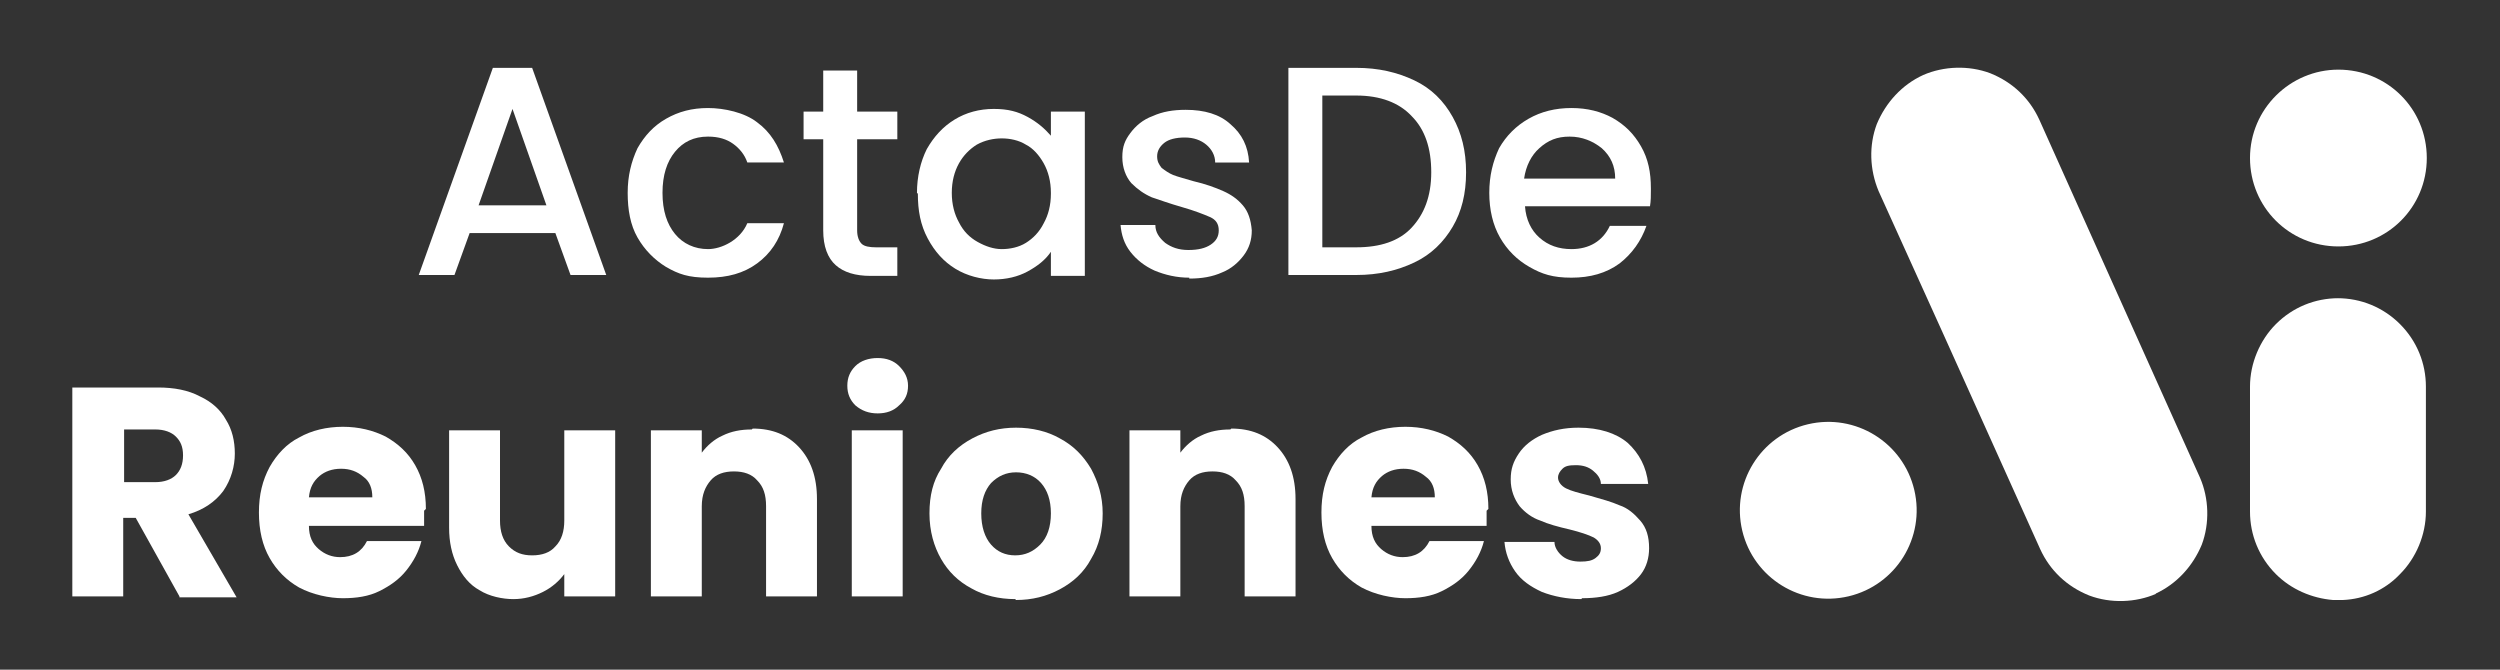
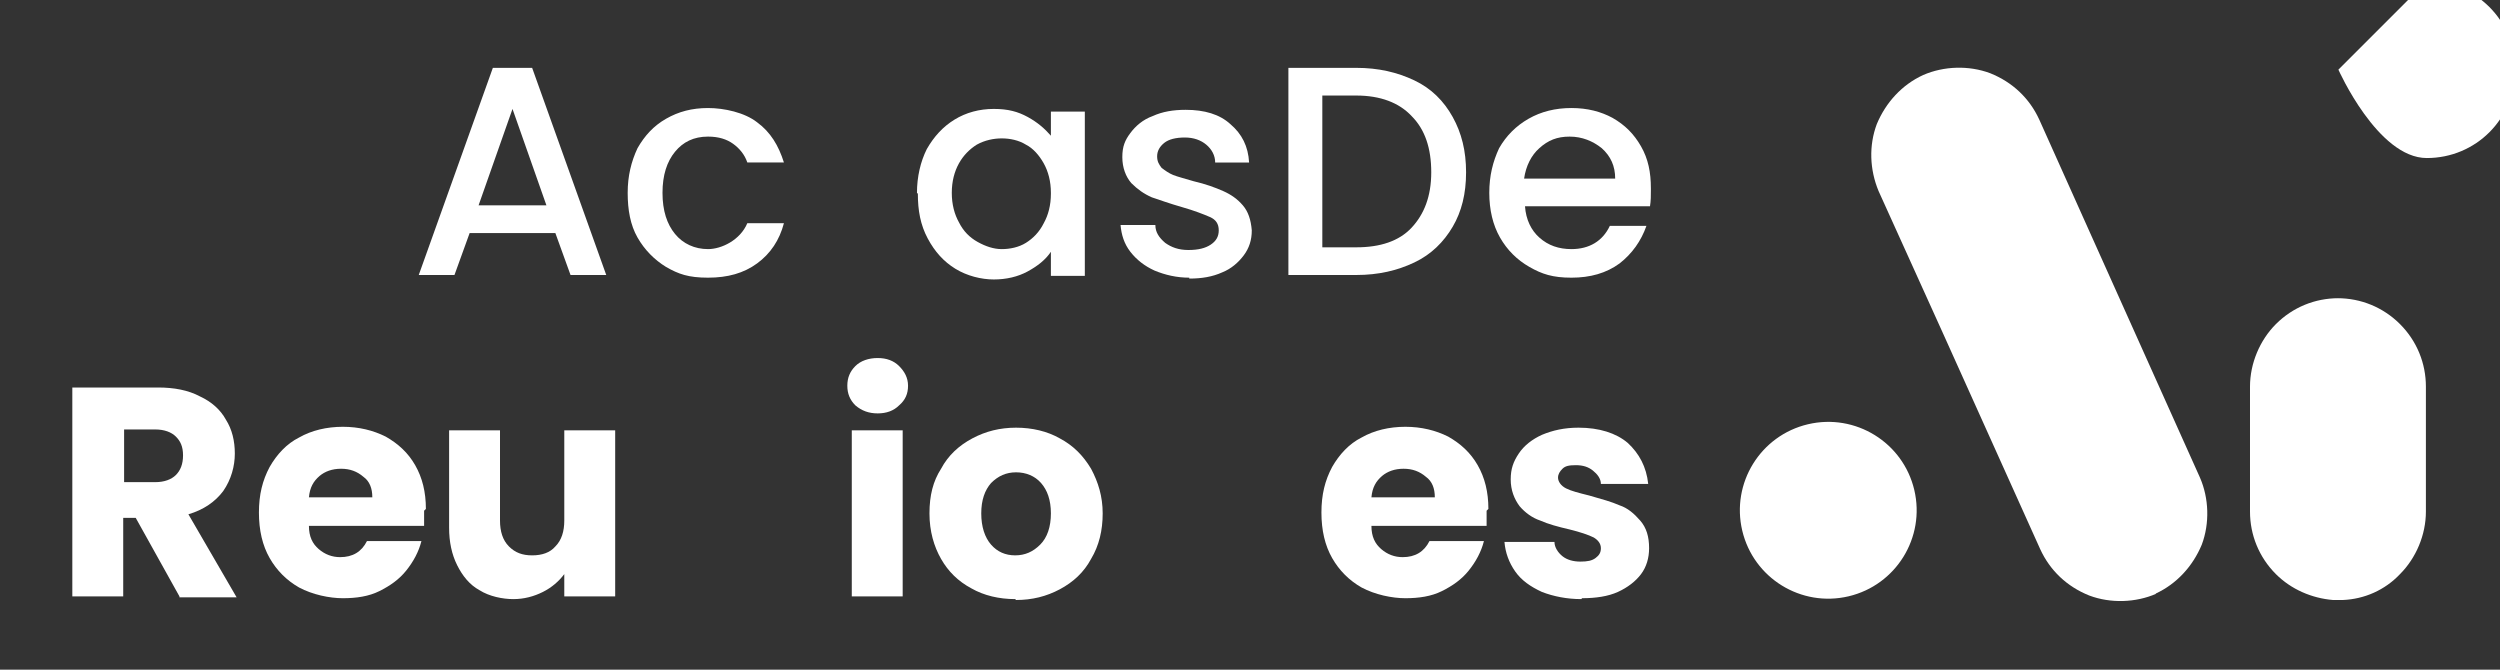
<svg xmlns="http://www.w3.org/2000/svg" id="Capa_1" version="1.1" viewBox="0 0 280 75">
  <rect x="0" y="0" width="280" height="75" fill="#333333" stroke="none" />
  <defs>
    <style>
      .st0 {
        fill: #fff;
      }
    </style>
  </defs>
  <path class="st0" d="M241.4,66.5c2.4-1.1,4.2-3.1,5.2-5.5.9-2.4.8-5.2-.2-7.5l-13.2-29.4-4.8-10.7c-1.1-2.4-3-4.2-5.5-5.2-2.4-.9-5.2-.8-7.5.2-2.4,1.1-4.2,3.1-5.2,5.5-.9,2.4-.8,5.1.2,7.5l7.2,15.9,10.9,24.2c1.1,2.4,3,4.2,5.5,5.2,2.4.9,5.2.8,7.5-.2Z" />
  <path class="st0" d="M261.9,33.4c-2.6,0-5.1,1-7,2.9-1.8,1.8-2.9,4.4-2.9,7v14c0,2.6,1,5.1,2.9,7,1.7,1.7,4,2.7,6.4,2.9h1.1c2.4-.1,4.7-1.1,6.4-2.9,1.8-1.8,2.9-4.4,2.9-7v-14c0-2.6-1-5.1-2.9-7s-4.4-2.9-7-2.9Z" />
-   <path class="st0" d="M261.9,7.8c-5.4,0-9.9,4.4-9.9,9.9s4.4,9.9,9.9,9.9,9.9-4.4,9.9-9.9-4.4-9.9-9.9-9.9Z" />
+   <path class="st0" d="M261.9,7.8s4.4,9.9,9.9,9.9,9.9-4.4,9.9-9.9-4.4-9.9-9.9-9.9Z" />
  <circle class="st0" cx="204.8" cy="57.2" r="9.9" transform="translate(-7.7 48.6) rotate(-13.3)" />
  <path class="st0" d="M62.3,26.1h-9.7l-1.7,4.7h-4l8.3-23.2h4.4l8.3,23.2h-4l-1.7-4.7ZM61.2,23l-3.8-10.8-3.8,10.8h7.6Z" />
  <path class="st0" d="M70.3,21.6c0-1.9.4-3.5,1.1-5,.8-1.4,1.8-2.5,3.2-3.3,1.4-.8,2.9-1.2,4.7-1.2s4.1.5,5.5,1.6c1.5,1.1,2.4,2.6,3,4.5h-4.1c-.3-.9-.9-1.6-1.6-2.1-.7-.5-1.6-.8-2.8-.8-1.6,0-2.8.6-3.7,1.7-.9,1.1-1.4,2.6-1.4,4.6s.5,3.5,1.4,4.6c.9,1.1,2.2,1.7,3.7,1.7s3.6-1,4.4-2.9h4.1c-.5,1.9-1.5,3.4-3,4.5-1.5,1.1-3.3,1.6-5.5,1.6s-3.3-.4-4.7-1.2c-1.3-.8-2.4-1.9-3.2-3.3-.8-1.4-1.1-3.1-1.1-5Z" />
-   <path class="st0" d="M96,15.6v10.2c0,.7.2,1.2.5,1.5.3.3.9.4,1.6.4h2.4v3.2h-3c-1.7,0-3-.4-3.9-1.2-.9-.8-1.4-2.1-1.4-3.9v-10.2h-2.2v-3.1h2.2v-4.6h3.8v4.6h4.5v3.1h-4.5Z" />
  <path class="st0" d="M102.7,21.6c0-1.8.4-3.5,1.1-4.9.8-1.4,1.8-2.5,3.1-3.3,1.3-.8,2.8-1.2,4.4-1.2s2.7.3,3.8.9c1.1.6,1.9,1.3,2.6,2.1v-2.7h3.8v18.4h-3.8v-2.7c-.6.9-1.5,1.6-2.6,2.2-1.1.6-2.4.9-3.8.9s-3-.4-4.3-1.2c-1.3-.8-2.3-1.9-3.1-3.4-.8-1.5-1.1-3.1-1.1-5ZM117.7,21.6c0-1.3-.3-2.4-.8-3.3-.5-.9-1.2-1.7-2-2.1-.8-.5-1.8-.7-2.7-.7s-1.9.2-2.8.7c-.8.5-1.5,1.2-2,2.1-.5.9-.8,2-.8,3.3s.3,2.4.8,3.3c.5,1,1.2,1.7,2.1,2.2.9.5,1.8.8,2.7.8s1.9-.2,2.7-.7c.8-.5,1.5-1.2,2-2.2.5-.9.8-2,.8-3.3Z" />
  <path class="st0" d="M133.2,31.1c-1.4,0-2.7-.3-3.9-.8-1.1-.5-2-1.2-2.7-2.1-.7-.9-1-1.9-1.1-3h3.9c0,.8.4,1.4,1.1,2,.7.5,1.5.8,2.6.8s1.9-.2,2.5-.6c.6-.4.9-.9.9-1.6s-.3-1.2-1-1.5c-.7-.3-1.7-.7-3.1-1.1-1.4-.4-2.5-.8-3.4-1.1-.9-.4-1.6-.9-2.3-1.6-.6-.7-1-1.7-1-2.9s.3-1.9.9-2.7c.6-.8,1.4-1.5,2.5-1.9,1.1-.5,2.3-.7,3.7-.7,2.1,0,3.8.5,5,1.6,1.3,1.1,2,2.5,2.1,4.3h-3.8c0-.8-.4-1.5-1-2-.6-.5-1.4-.8-2.4-.8s-1.8.2-2.3.6c-.5.4-.8.9-.8,1.5s.2.9.5,1.3c.4.3.8.6,1.3.8.5.2,1.3.4,2.3.7,1.3.3,2.4.7,3.3,1.1.9.4,1.6.9,2.2,1.6.6.7.9,1.6,1,2.8,0,1.1-.3,2-.9,2.8-.6.8-1.4,1.5-2.4,1.9-1.1.5-2.3.7-3.7.7Z" />
  <path class="st0" d="M151.9,7.6c2.5,0,4.6.5,6.5,1.4,1.9.9,3.3,2.3,4.3,4.1,1,1.8,1.5,3.8,1.5,6.2s-.5,4.4-1.5,6.1c-1,1.7-2.4,3.1-4.3,4-1.9.9-4,1.4-6.5,1.4h-7.6V7.6h7.6ZM151.9,27.7c2.7,0,4.8-.7,6.2-2.2,1.4-1.5,2.2-3.5,2.2-6.2s-.7-4.8-2.2-6.3c-1.4-1.5-3.5-2.3-6.2-2.3h-3.8v17h3.8Z" />
  <path class="st0" d="M184.9,21.2c0,.7,0,1.3-.1,1.9h-14c.1,1.5.7,2.7,1.6,3.5,1,.9,2.2,1.3,3.6,1.3,2,0,3.5-.9,4.3-2.6h4.1c-.6,1.7-1.6,3.1-3,4.2-1.5,1.1-3.3,1.6-5.4,1.6s-3.3-.4-4.7-1.2c-1.4-.8-2.5-1.9-3.3-3.3-.8-1.4-1.2-3.1-1.2-5s.4-3.5,1.1-5c.8-1.4,1.9-2.5,3.3-3.3,1.4-.8,3-1.2,4.8-1.2s3.3.4,4.6,1.1c1.4.8,2.4,1.8,3.2,3.2.8,1.4,1.1,2.9,1.1,4.7ZM180.9,20c0-1.4-.5-2.5-1.5-3.4-1-.8-2.2-1.3-3.6-1.3s-2.4.4-3.4,1.3c-.9.8-1.5,2-1.7,3.4h10.2Z" />
  <path class="st0" d="M20.1,66.8l-4.9-8.8h-1.4v8.8h-5.7v-23.4h9.6c1.8,0,3.4.3,4.7,1,1.3.6,2.3,1.5,2.9,2.6.7,1.1,1,2.4,1,3.8s-.4,2.9-1.3,4.2c-.9,1.2-2.2,2.1-3.9,2.6l5.4,9.3h-6.4ZM13.9,54h3.5c1,0,1.8-.3,2.3-.8.5-.5.8-1.2.8-2.2s-.3-1.6-.8-2.1c-.5-.5-1.3-.8-2.3-.8h-3.5v5.8Z" />
  <path class="st0" d="M47.5,57.2c0,.5,0,1.1,0,1.7h-12.9c0,1.2.4,2,1.1,2.6.7.6,1.5.9,2.4.9,1.4,0,2.4-.6,3-1.8h6.1c-.3,1.2-.9,2.3-1.7,3.3-.8,1-1.8,1.7-3,2.3-1.2.6-2.6.8-4.1.8s-3.4-.4-4.9-1.2c-1.4-.8-2.5-1.9-3.3-3.3-.8-1.4-1.2-3.1-1.2-5.1s.4-3.6,1.2-5.1c.8-1.4,1.9-2.6,3.3-3.3,1.4-.8,3.1-1.2,4.9-1.2s3.4.4,4.8,1.1c1.4.8,2.5,1.8,3.3,3.2.8,1.4,1.2,3,1.2,4.9ZM41.7,55.7c0-1-.3-1.8-1-2.3-.7-.6-1.5-.9-2.5-.9s-1.8.3-2.4.8c-.7.6-1.1,1.3-1.2,2.4h7.1Z" />
  <path class="st0" d="M68.9,48.2v18.6h-5.7v-2.5c-.6.8-1.4,1.5-2.4,2-1,.5-2.1.8-3.3.8s-2.7-.3-3.8-1c-1.1-.6-1.9-1.6-2.5-2.8-.6-1.2-.9-2.6-.9-4.2v-10.9h5.7v10.1c0,1.2.3,2.2,1,2.9.7.7,1.5,1,2.6,1s2-.3,2.6-1c.7-.7,1-1.7,1-2.9v-10.1h5.7Z" />
-   <path class="st0" d="M84.3,48c2.2,0,3.9.7,5.2,2.1,1.3,1.4,2,3.3,2,5.8v10.9h-5.7v-10.1c0-1.3-.3-2.2-1-2.9-.6-.7-1.5-1-2.6-1s-2,.3-2.6,1c-.6.7-1,1.6-1,2.9v10.1h-5.7v-18.6h5.7v2.5c.6-.8,1.4-1.5,2.3-1.9,1-.5,2.1-.7,3.3-.7Z" />
  <path class="st0" d="M98.3,46.3c-1,0-1.8-.3-2.5-.9-.6-.6-.9-1.3-.9-2.2s.3-1.6.9-2.2c.6-.6,1.5-.9,2.5-.9s1.8.3,2.4.9c.6.6,1,1.3,1,2.2s-.3,1.6-1,2.2c-.6.6-1.4.9-2.4.9ZM101.1,48.2v18.6h-5.7v-18.6h5.7Z" />
  <path class="st0" d="M113.7,67.1c-1.8,0-3.5-.4-4.9-1.2-1.5-.8-2.6-1.9-3.4-3.3-.8-1.4-1.3-3.1-1.3-5.1s.4-3.6,1.3-5c.8-1.5,2-2.6,3.5-3.4,1.5-.8,3.1-1.2,4.9-1.2s3.5.4,4.9,1.2c1.5.8,2.6,1.9,3.5,3.4.8,1.5,1.3,3.1,1.3,5s-.4,3.6-1.3,5.1c-.8,1.5-2,2.6-3.5,3.4-1.5.8-3.1,1.2-4.9,1.2ZM113.7,62.2c1.1,0,2-.4,2.8-1.2.8-.8,1.2-2,1.2-3.5s-.4-2.6-1.1-3.4c-.7-.8-1.7-1.2-2.8-1.2s-2,.4-2.8,1.2c-.7.8-1.1,1.9-1.1,3.4s.4,2.7,1.1,3.5c.7.8,1.6,1.2,2.7,1.2Z" />
-   <path class="st0" d="M137.9,48c2.2,0,3.9.7,5.2,2.1,1.3,1.4,2,3.3,2,5.8v10.9h-5.7v-10.1c0-1.3-.3-2.2-1-2.9-.6-.7-1.5-1-2.6-1s-2,.3-2.6,1c-.6.7-1,1.6-1,2.9v10.1h-5.7v-18.6h5.7v2.5c.6-.8,1.4-1.5,2.3-1.9,1-.5,2.1-.7,3.3-.7Z" />
  <path class="st0" d="M166.5,57.2c0,.5,0,1.1,0,1.7h-12.9c0,1.2.4,2,1.1,2.6.7.6,1.5.9,2.4.9,1.4,0,2.4-.6,3-1.8h6.1c-.3,1.2-.9,2.3-1.7,3.3-.8,1-1.8,1.7-3,2.3-1.2.6-2.6.8-4.1.8s-3.4-.4-4.9-1.2c-1.4-.8-2.5-1.9-3.3-3.3-.8-1.4-1.2-3.1-1.2-5.1s.4-3.6,1.2-5.1c.8-1.4,1.9-2.6,3.3-3.3,1.4-.8,3.1-1.2,4.9-1.2s3.4.4,4.8,1.1c1.4.8,2.5,1.8,3.3,3.2.8,1.4,1.2,3,1.2,4.9ZM160.7,55.7c0-1-.3-1.8-1-2.3-.7-.6-1.5-.9-2.5-.9s-1.8.3-2.4.8c-.7.6-1.1,1.3-1.2,2.4h7.1Z" />
  <path class="st0" d="M177.1,67.1c-1.6,0-3.1-.3-4.4-.8-1.3-.6-2.3-1.3-3-2.3-.7-1-1.1-2.1-1.2-3.3h5.6c0,.6.4,1.2.9,1.6.5.4,1.2.6,2,.6s1.3-.1,1.7-.4c.4-.3.6-.6.6-1.1s-.3-.9-.8-1.2c-.6-.3-1.5-.6-2.7-.9-1.3-.3-2.4-.6-3.3-1-.9-.3-1.7-.9-2.3-1.6-.6-.8-1-1.8-1-3s.3-2,.9-2.9c.6-.9,1.5-1.6,2.6-2.1,1.2-.5,2.5-.8,4.1-.8,2.3,0,4.2.6,5.5,1.7,1.3,1.2,2.1,2.7,2.3,4.6h-5.3c0-.6-.4-1.1-.9-1.5-.5-.4-1.1-.6-1.9-.6s-1.2.1-1.5.4c-.3.3-.5.6-.5,1s.3.9.9,1.2c.6.3,1.4.5,2.6.8,1.4.4,2.5.7,3.4,1.1.9.3,1.6.9,2.3,1.7.7.8,1,1.8,1,3.1,0,1.1-.3,2.1-.9,2.9-.6.8-1.5,1.5-2.6,2-1.1.5-2.5.7-4,.7Z" />
</svg>